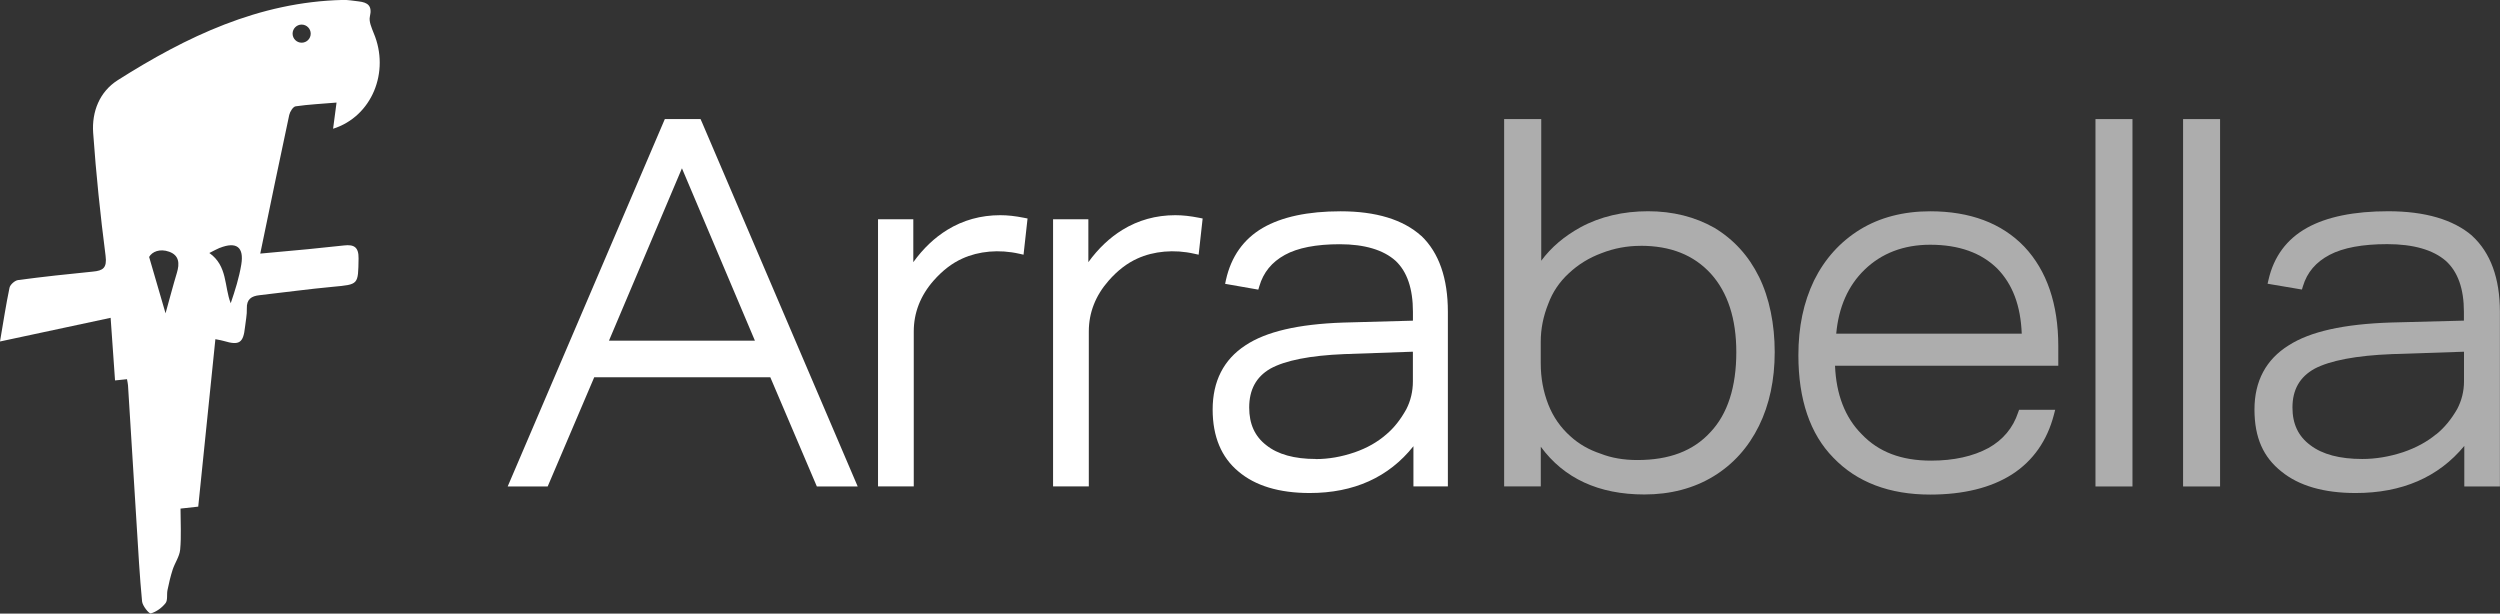
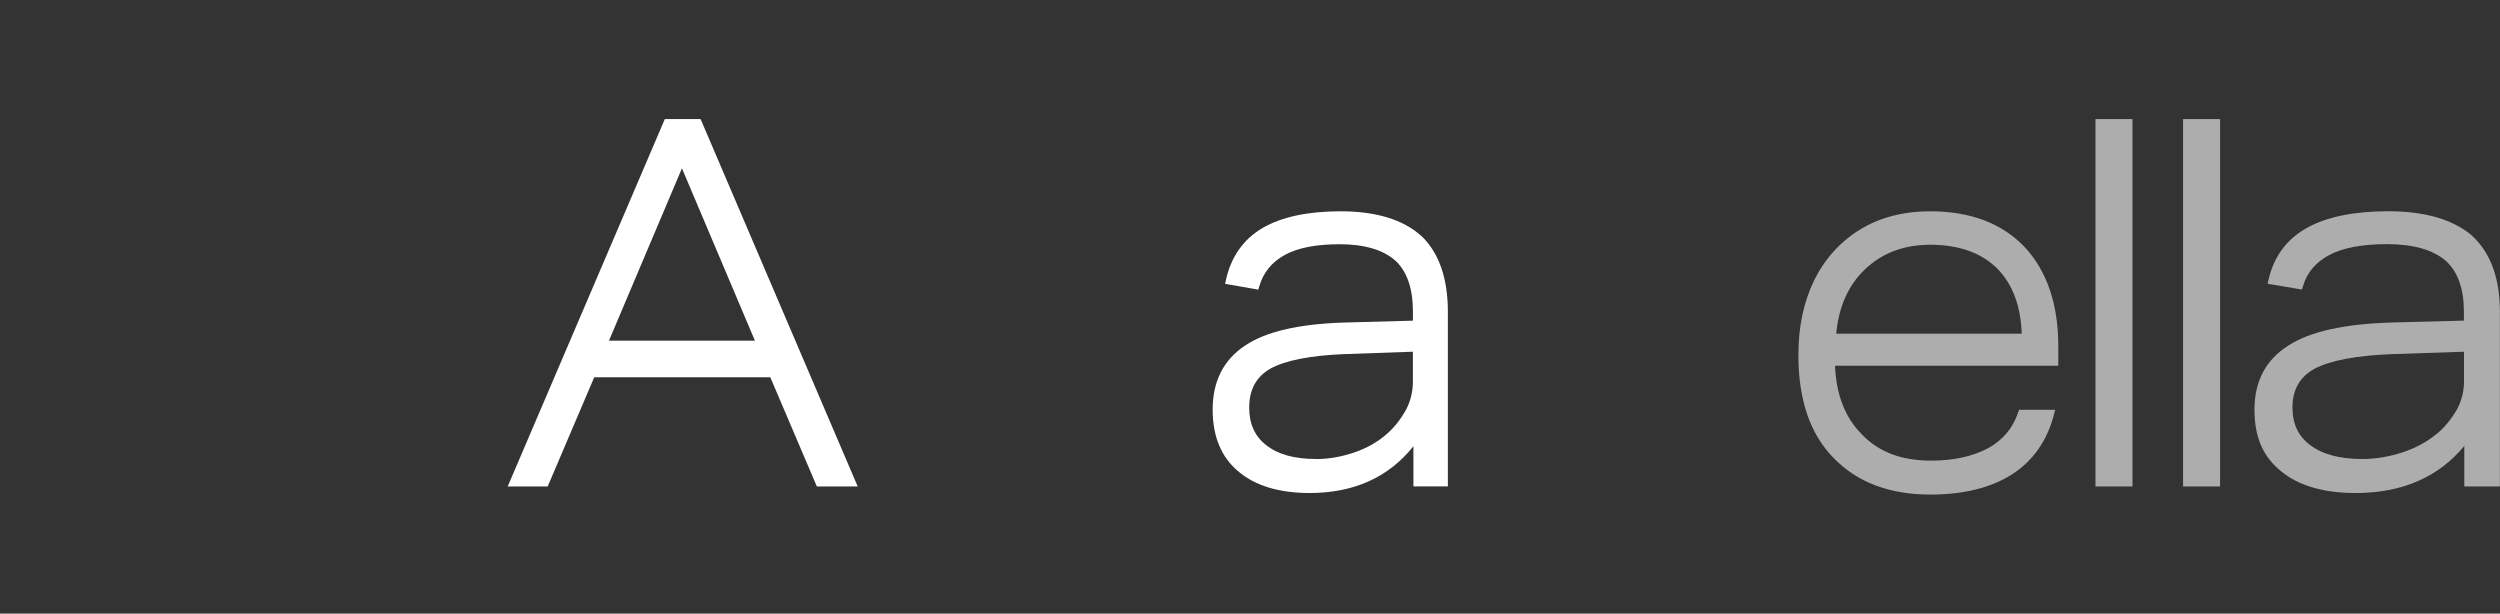
<svg xmlns="http://www.w3.org/2000/svg" id="Layer_1" data-name="Layer 1" width="499.42" height="122.58" viewBox="0 0 499.42 122.58">
  <rect x="0" y="0" width="499.42" height="122.58" fill="#333333" stroke="none" />
  <defs>
    <style>
      .cls-1 {
        opacity: .6;
      }

      .cls-1, .cls-2 {
        fill: #fff;
      }
    </style>
  </defs>
-   <path class="cls-2" d="M62.07,6.72c0,1.01-.81,1.81-1.81,1.81s-1.81-.81-1.81-1.81.81-1.81,1.81-1.81c1.01.01,1.81.82,1.81,1.81ZM43.91,49.52c3.31-1.31,4.87-.17,4.29,3.33-.43,2.61-1.23,5.15-2.11,7.73-1.32-3.37-.6-7.45-4.27-10.04.97-.48,1.51-.8,2.08-1.03ZM35.34,54.49c-.77,2.54-1.43,5.1-2.27,8.1-1.13-3.87-2.11-7.23-3.28-11.26.59-1.04,2.13-1.72,4.01-1.04,2,.72,2.1,2.35,1.54,4.2ZM43.03,67.76c.87.18,1.31.23,1.73.37,3.04.91,3.85.37,4.18-2.75.13-1.25.42-2.5.37-3.74-.06-1.86.89-2.49,2.54-2.67,4.89-.55,9.78-1.23,14.68-1.68,5.14-.48,5.01-.39,5.1-5.65.04-2.29-.92-2.83-2.88-2.61-2.4.26-4.8.51-7.22.75-3.24.31-6.47.6-9.54.88,1.97-9.54,3.85-18.63,5.79-27.7.15-.66.76-1.64,1.27-1.72,2.61-.38,5.25-.5,8.18-.75-.26,2.01-.45,3.47-.69,5.23,7.76-2.45,11.39-11.37,8.11-19.11-.42-1.07-.99-2.33-.76-3.31.51-2.15-.42-2.81-2.23-3.02-1.07-.12-2.13-.32-3.2-.29-16.73.4-31.18,7.31-44.93,16.02-3.65,2.32-5.21,6.3-4.92,10.52.58,8.21,1.43,16.4,2.48,24.56.31,2.43-.49,2.98-2.55,3.17-4.99.49-9.98,1.03-14.94,1.69-.64.09-1.57.91-1.7,1.53-.71,3.4-1.23,6.83-1.9,10.74,7.43-1.59,14.66-3.14,22.1-4.73.32,4.52.6,8.49.88,12.51,1-.1,1.65-.17,2.39-.25.09.51.17.86.2,1.2.58,9.3,1.14,18.61,1.73,27.91.32,5.1.59,10.21,1.08,15.28.09.89,1.39,2.5,1.75,2.4,1.1-.31,2.22-1.13,2.94-2.05.47-.6.21-1.74.39-2.61.28-1.37.6-2.75,1.03-4.08.44-1.36,1.37-2.62,1.5-4,.25-2.72.07-5.48.07-8.2,1.58-.17,2.53-.28,3.54-.39,1.14-11.22,2.28-22.3,3.43-33.49Z" />
  <g>
    <path class="cls-2" d="M150.82,68.06h-29.17l14.58-34.44,14.58,34.44ZM140.15,24.26l-.2-.47h-7.14l-31.39,73.39h7.99l9.3-21.82h35.17l9.3,21.82h8.16l-31.18-72.92Z" />
-     <path class="cls-2" d="M205.27,43.66l-.8,7.22-.84-.19c-4.05-.92-8.13-.52-11.36.95-2.1.94-3.97,2.39-5.77,4.42-2.63,3-3.96,6.41-3.96,10.16v30.95h-7.14v-53.37h7.05v8.57c1.98-2.74,4.25-4.89,6.77-6.44,3.16-1.95,6.72-2.94,10.6-2.94,1.49,0,3,.17,4.75.52l.7.14Z" />
-     <path class="cls-2" d="M240.25,43.66l-.8,7.22-.86-.19c-4.03-.92-8.13-.52-11.36.95-2.08.94-3.97,2.39-5.75,4.42-2.64,3-3.97,6.41-3.97,10.16v30.95h-7.14v-53.37h7.05v8.57c1.99-2.74,4.27-4.89,6.79-6.44,3.16-1.95,6.72-2.94,10.58-2.94,1.49,0,3,.17,4.77.52l.7.14Z" />
    <path class="cls-2" d="M262.85,91.69c-4.27,0-7.6-.92-9.88-2.75-2.3-1.77-3.42-4.24-3.42-7.53,0-3.56,1.39-6.11,4.2-7.75,2.99-1.66,7.96-2.64,14.79-2.92l13.71-.48v5.94c0,1.97-.44,3.85-1.31,5.55-1.16,2.08-2.45,3.72-3.99,5.02-1.78,1.55-3.84,2.72-6.3,3.58-2.69.92-5.24,1.36-7.8,1.36ZM283.93,47.13c-3.63-3.27-9.05-4.92-16.12-4.92-6.52,0-11.74,1.11-15.54,3.31-3.86,2.25-6.33,5.75-7.36,10.38l-.17.8,6.63,1.16.2-.67c.81-2.77,2.49-4.83,5.11-6.27,2.56-1.41,6.24-2.13,10.96-2.13,4.96,0,8.72,1.13,11.15,3.31,2.31,2.16,3.47,5.58,3.47,10.19v1.77l-13.94.38c-9,.31-15.4,1.81-19.52,4.55-4.35,2.84-6.55,7.16-6.55,12.83,0,5.38,1.74,9.54,5.14,12.36,3.36,2.86,8.14,4.31,14.24,4.31,8.83,0,15.79-3.14,20.73-9.35v8.03h6.88v-34.89c0-6.69-1.78-11.79-5.3-15.16Z" />
    <path class="cls-1" d="M366.82,66.65c.48-5.3,2.38-9.58,5.63-12.74,3.42-3.33,7.85-5.02,13.15-5.02,5.72,0,10.22,1.61,13.43,4.8,3.03,3.13,4.63,7.36,4.85,12.96h-37.05ZM411.18,69.14c0-8.38-2.28-15.07-6.78-19.85-4.52-4.71-10.85-7.08-18.81-7.08-5.33,0-10.05,1.22-14.01,3.64-3.98,2.45-7.06,5.88-9.19,10.18-2.1,4.38-3.13,9.25-3.13,14.93,0,8.86,2.34,15.74,6.97,20.46,4.7,4.91,11.21,7.38,19.35,7.38,6.66,0,12.16-1.36,16.35-4.03,4.22-2.72,7.03-6.74,8.38-11.94l.25-.97h-7.21l-.19.53c-1.03,3.1-3.03,5.49-5.92,7.1-3.08,1.67-6.94,2.53-11.47,2.53-5.97,0-10.51-1.74-13.88-5.3-3.3-3.31-5.08-7.91-5.31-13.66h44.6v-3.91Z" />
    <rect class="cls-1" x="418.61" y="23.79" width="7.39" height="73.39" />
    <rect class="cls-1" x="436.11" y="23.79" width="7.39" height="73.39" />
    <path class="cls-1" d="M486.67,86.75c-1.86,1.53-4.02,2.7-6.6,3.58-2.81.92-5.5,1.36-8.17,1.36-4.49,0-7.96-.92-10.36-2.75-2.41-1.78-3.58-4.24-3.58-7.53,0-3.56,1.45-6.1,4.41-7.75,3.11-1.64,8.33-2.64,15.49-2.92l14.37-.48v5.94c0,1.95-.47,3.83-1.37,5.53-1.2,2.08-2.56,3.72-4.17,5.03ZM493.87,47.11c-3.77-3.25-9.43-4.91-16.79-4.91-6.8,0-12.26,1.11-16.21,3.31-4.05,2.25-6.63,5.74-7.69,10.36l-.19.81,6.86,1.16.2-.66c.84-2.78,2.59-4.83,5.35-6.28,2.69-1.41,6.55-2.13,11.49-2.13,5.21,0,9.15,1.13,11.69,3.33,2.41,2.16,3.63,5.58,3.63,10.18v1.77l-14.62.38c-9.41.31-16.07,1.8-20.37,4.55-4.55,2.83-6.85,7.16-6.85,12.83s1.81,9.55,5.38,12.38c3.49,2.86,8.49,4.3,14.83,4.3,9.27,0,16.55-3.16,21.71-9.41v8.1h7.11v-34.89c0-6.69-1.86-11.8-5.55-15.18Z" />
-     <path class="cls-1" d="M327.74,49.1c6,0,10.6,1.83,14.04,5.58,3.38,3.75,5.08,9.02,5.08,15.66,0,6.97-1.74,12.35-5.16,15.98-3.45,3.77-8.24,5.58-14.62,5.58-2.72,0-5.17-.42-7.33-1.27-2.35-.78-4.36-1.94-6.03-3.47-1.97-1.75-3.45-3.89-4.41-6.33-1.03-2.63-1.52-5.33-1.52-8.27v-4.33c0-2.52.5-5.06,1.52-7.58.85-2.3,2.22-4.33,4.06-6.03,1.92-1.8,4.08-3.13,6.6-4.06,2.49-.97,5.1-1.45,7.77-1.45ZM351.39,55.3c-2.06-4.19-5.06-7.47-8.91-9.79-3.88-2.2-8.33-3.31-13.25-3.31s-9.55,1.05-13.52,3.22c-3.28,1.81-5.86,4.02-7.82,6.67v-28.31h-7.41v73.39h7.32v-7.93c4.64,6.33,11.58,9.54,20.68,9.54,5.22,0,9.88-1.22,13.83-3.63,3.91-2.38,6.96-5.77,9.08-10.08,2.08-4.22,3.14-9.18,3.14-14.74s-1.06-10.82-3.14-15.04Z" />
  </g>
</svg>